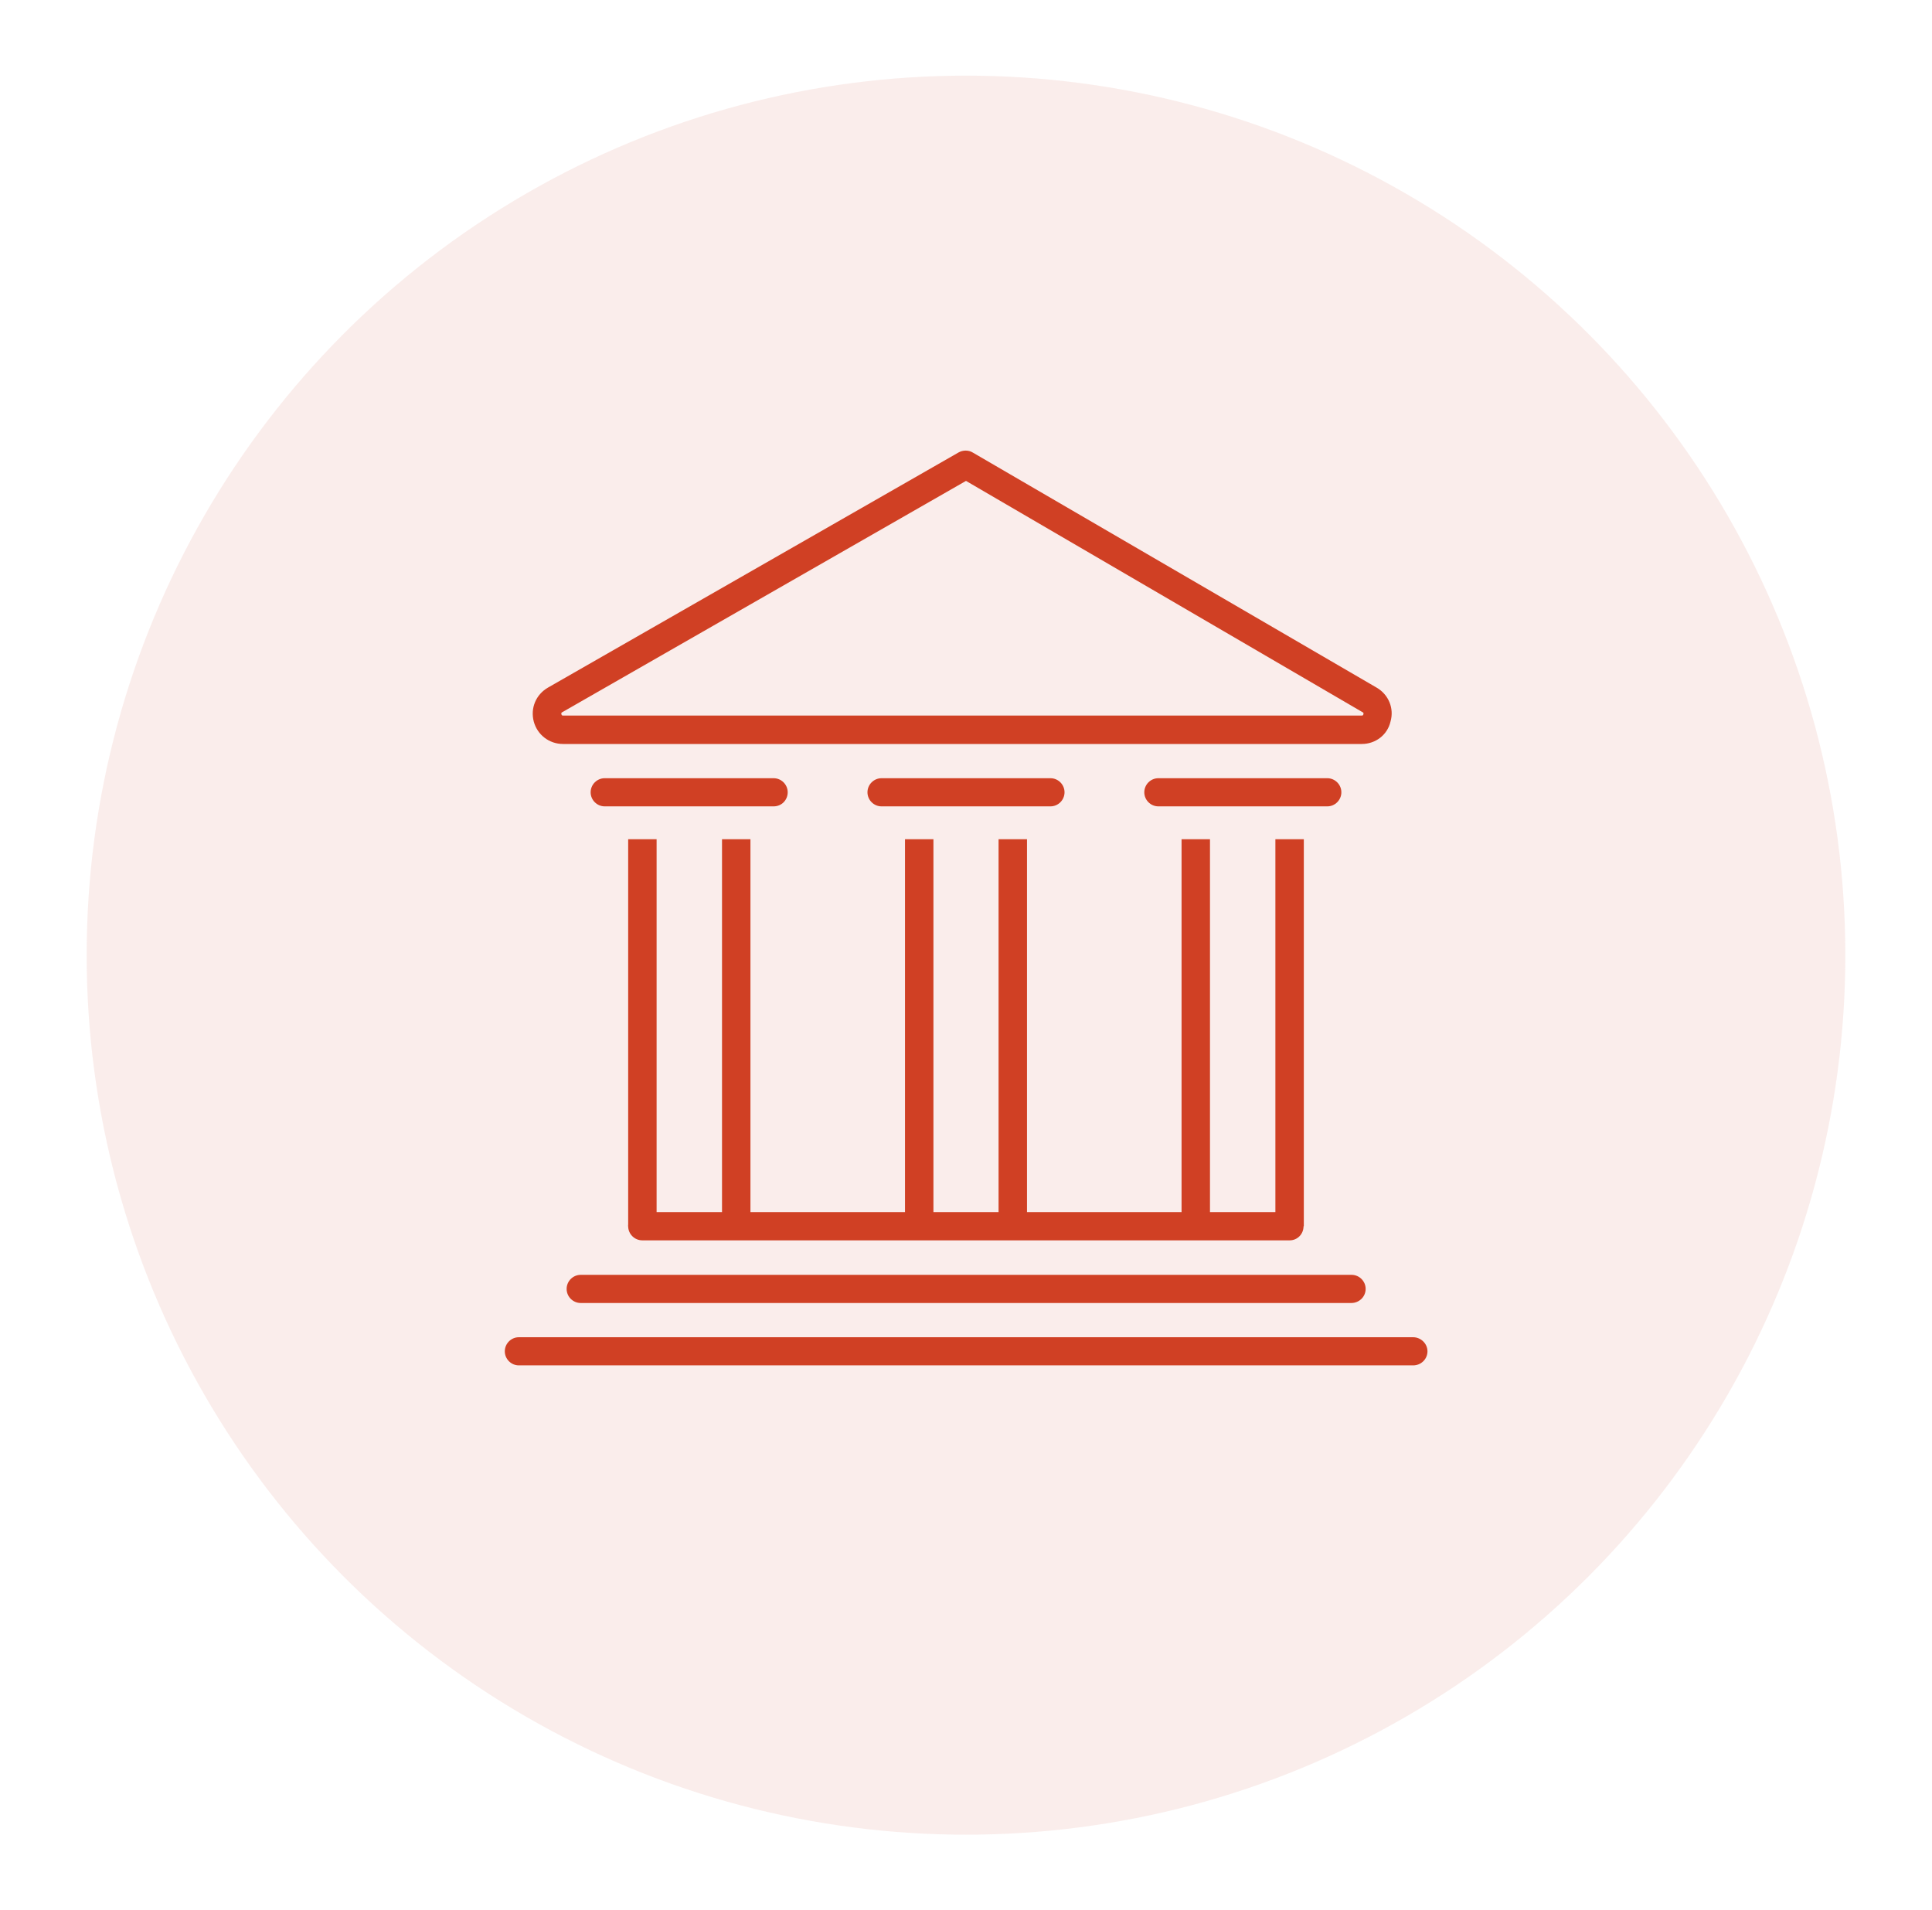
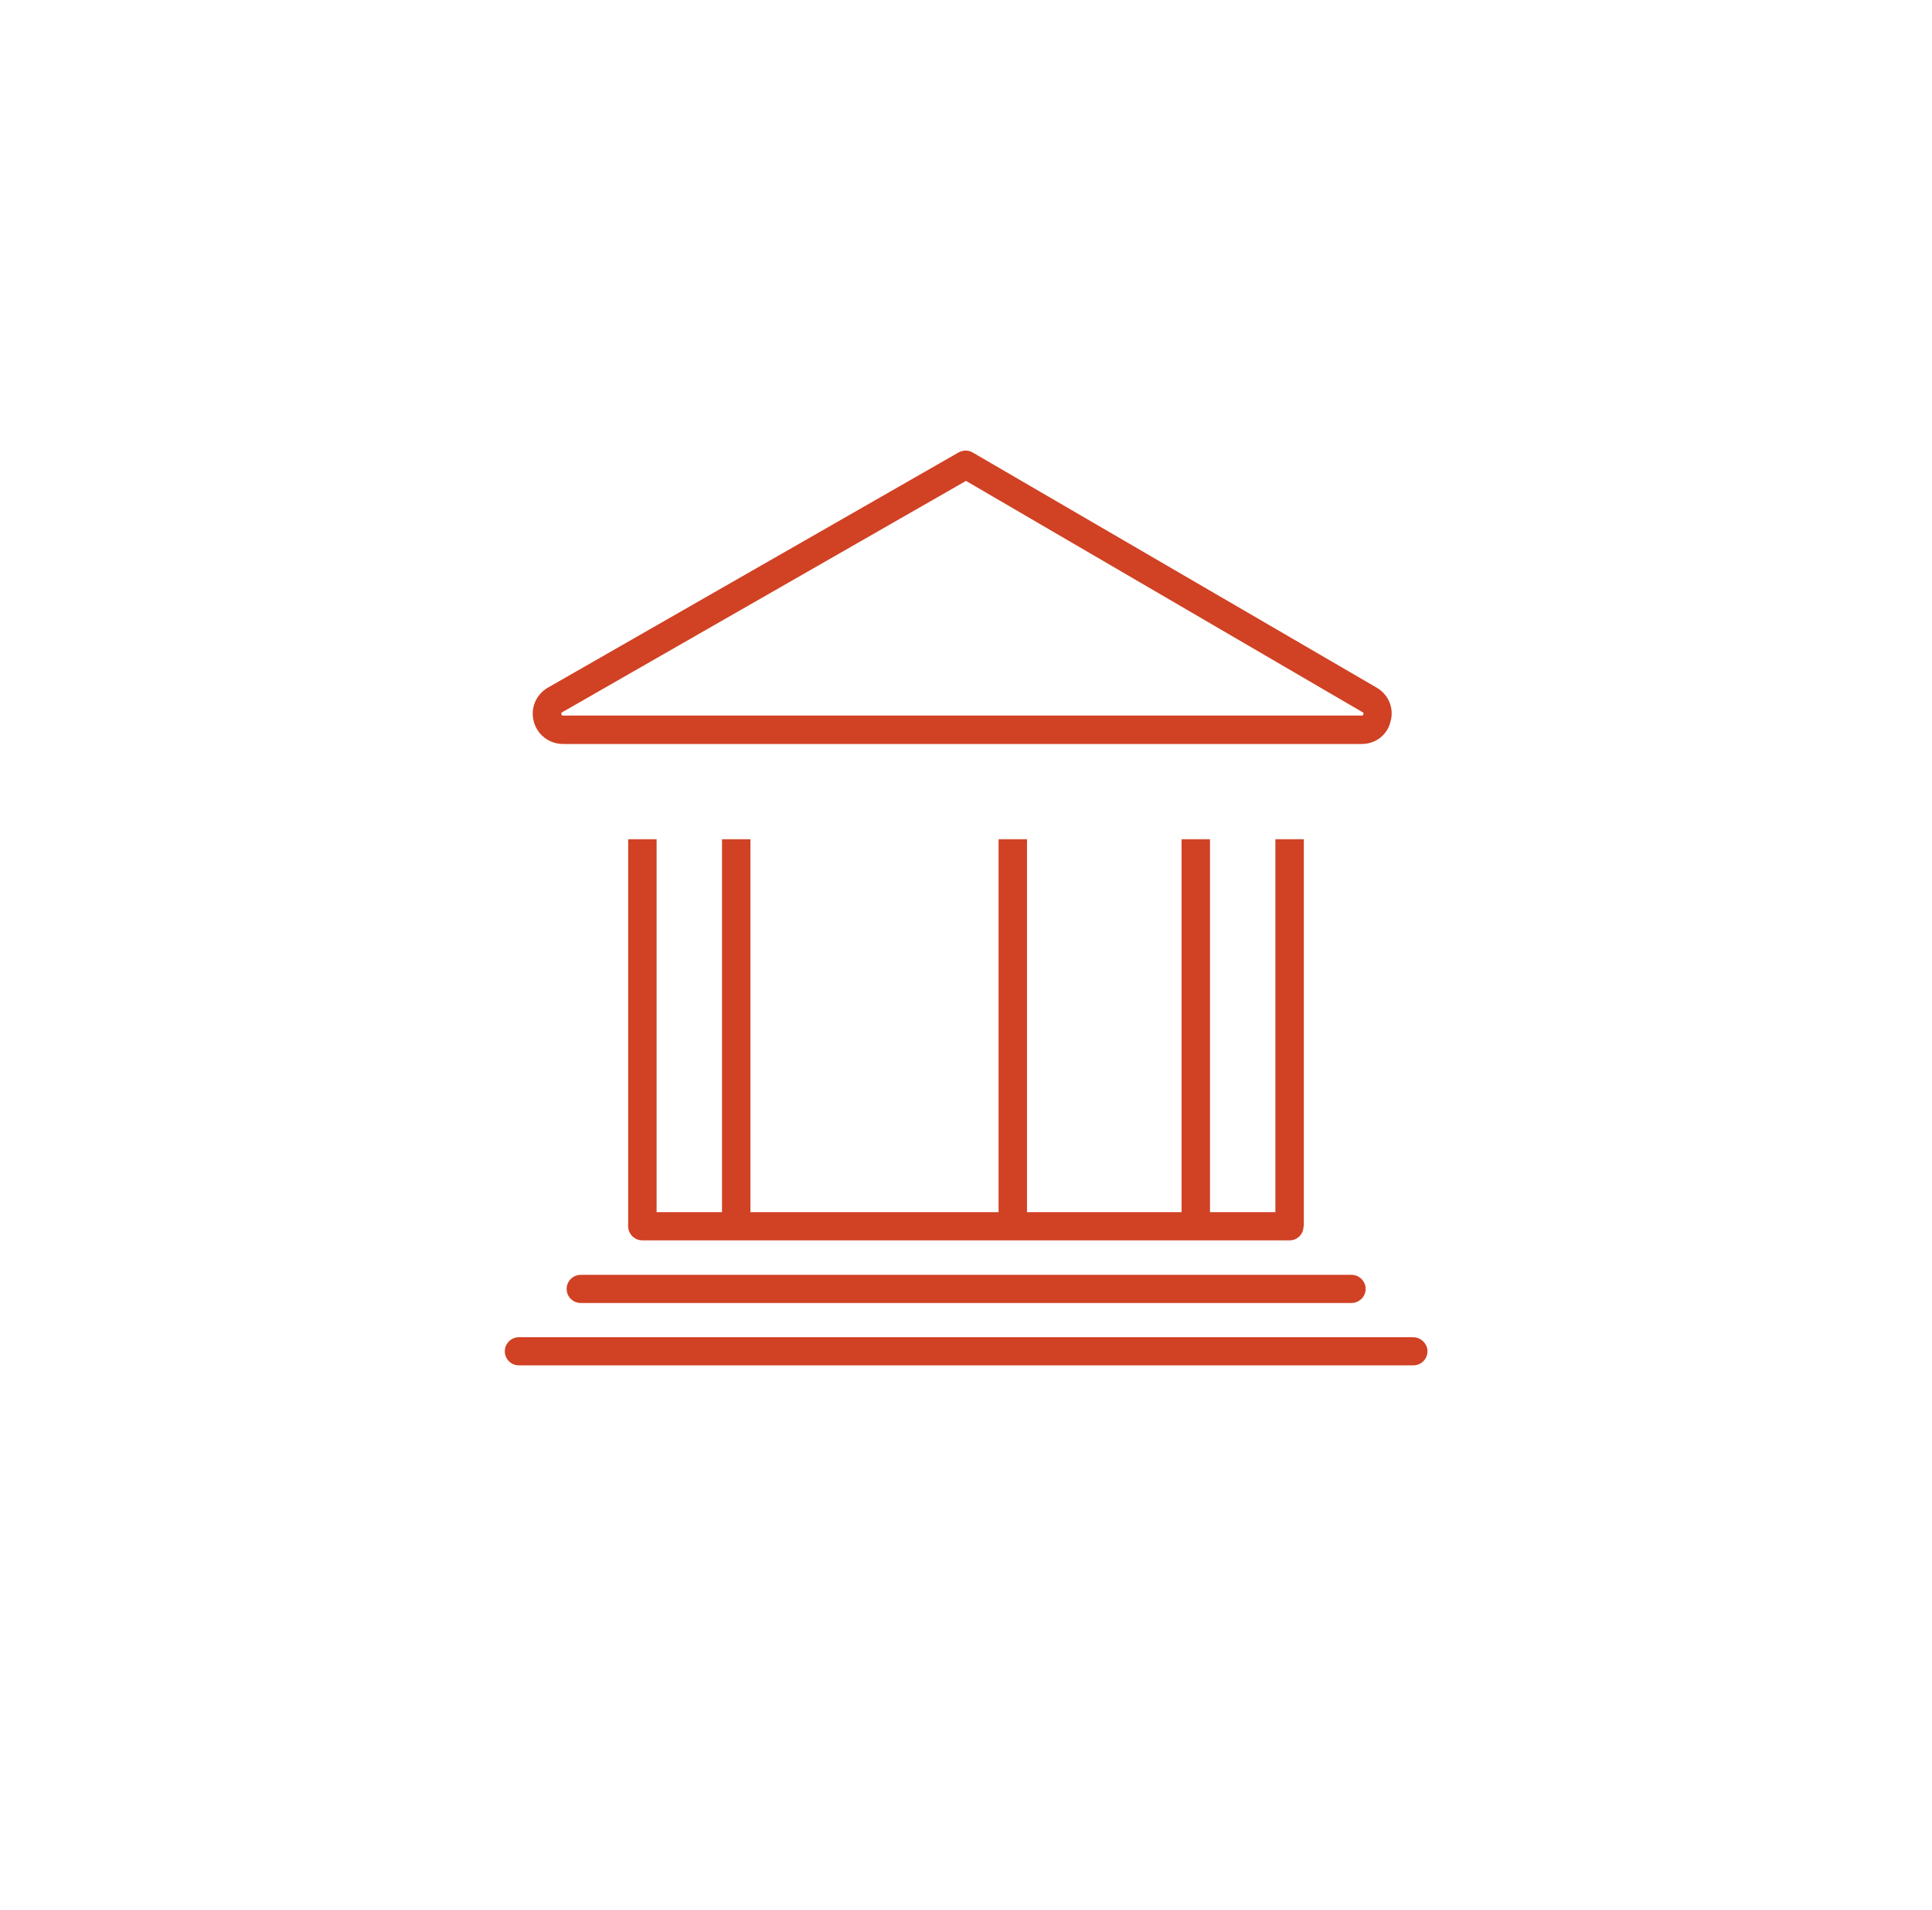
<svg xmlns="http://www.w3.org/2000/svg" version="1.1" id="uuid-35ae4395-eb12-409d-b5f0-7647436dac5b" x="0px" y="0px" viewBox="0 0 700 692" style="enable-background:new 0 0 700 692;">
  <style type="text/css">
	.st0{fill:#D14124;}
	.st1{opacity:9.000000e-02;fill:#D14124;enable-background:new    ;}
</style>
  <g>
    <path class="st0" d="M489.6,472H210.4c-2.8,0-5.1-2.3-5.1-5.1s2.3-5.1,5.1-5.1h279.3c2.8,0,5.1,2.3,5.1,5.1S492.5,472,489.6,472z" />
    <path class="st0" d="M512,494.6H188c-2.8,0-5.1-2.3-5.1-5.1s2.3-5.1,5.1-5.1h324c2.8,0,5.2,2.3,5.2,5.1S514.9,494.6,512,494.6z" />
    <path class="st0" d="M467.3,449.3H232.7c-2.8,0-5.1-2.3-5.1-5.1s2.3-5.1,5.1-5.1h234.5c2.8,0,5.1,2.3,5.1,5.1&#10;  S470.1,449.3,467.3,449.3z" />
    <g>
      <rect x="227.6" y="304" class="st0" width="10.3" height="140.2" />
      <rect x="261.6" y="304" class="st0" width="10.3" height="140.2" />
    </g>
    <g>
-       <rect x="327.9" y="304" class="st0" width="10.3" height="140.2" />
      <rect x="361.8" y="304" class="st0" width="10.3" height="140.2" />
    </g>
    <g>
      <rect x="428.1" y="304" class="st0" width="10.3" height="140.2" />
      <rect x="462.1" y="304" class="st0" width="10.3" height="140.2" />
    </g>
    <path class="st0" d="M493.4,269.5H204c-5,0-9.3-3.3-10.6-8.1c-1.3-4.9,0.8-9.8,5.1-12.3l0,0l148.8-85.2c1.6-0.9,3.6-0.9,5.1,0&#10;  l146.4,85.2c4.3,2.5,6.4,7.5,5,12.3C502.7,266.2,498.4,269.5,493.4,269.5L493.4,269.5z M203.7,258L203.7,258&#10;  c-0.2,0.1-0.4,0.2-0.3,0.7c0.1,0.5,0.4,0.5,0.6,0.5h289.4c0.2,0,0.5,0,0.6-0.5s-0.1-0.6-0.3-0.7L350,174.2L203.7,258L203.7,258z" />
-     <path class="st0" d="M280.3,292.1h-61.2c-2.8,0-5.1-2.3-5.1-5.1s2.3-5.1,5.1-5.1h61.2c2.8,0,5.1,2.3,5.1,5.1&#10;  S283.2,292.1,280.3,292.1z" />
-     <path class="st0" d="M380.6,292.1h-61.2c-2.8,0-5.1-2.3-5.1-5.1s2.3-5.1,5.1-5.1h61.2c2.8,0,5.1,2.3,5.1,5.1&#10;  S383.4,292.1,380.6,292.1z" />
-     <path class="st0" d="M480.9,292.1h-61.2c-2.8,0-5.1-2.3-5.1-5.1s2.3-5.1,5.1-5.1h61.2c2.8,0,5.1,2.3,5.1,5.1&#10;  S483.7,292.1,480.9,292.1z" />
  </g>
-   <circle id="uuid-98829638-4396-4dbf-9c37-48648905a314" class="st1" cx="350" cy="346" r="318.6" />
</svg>